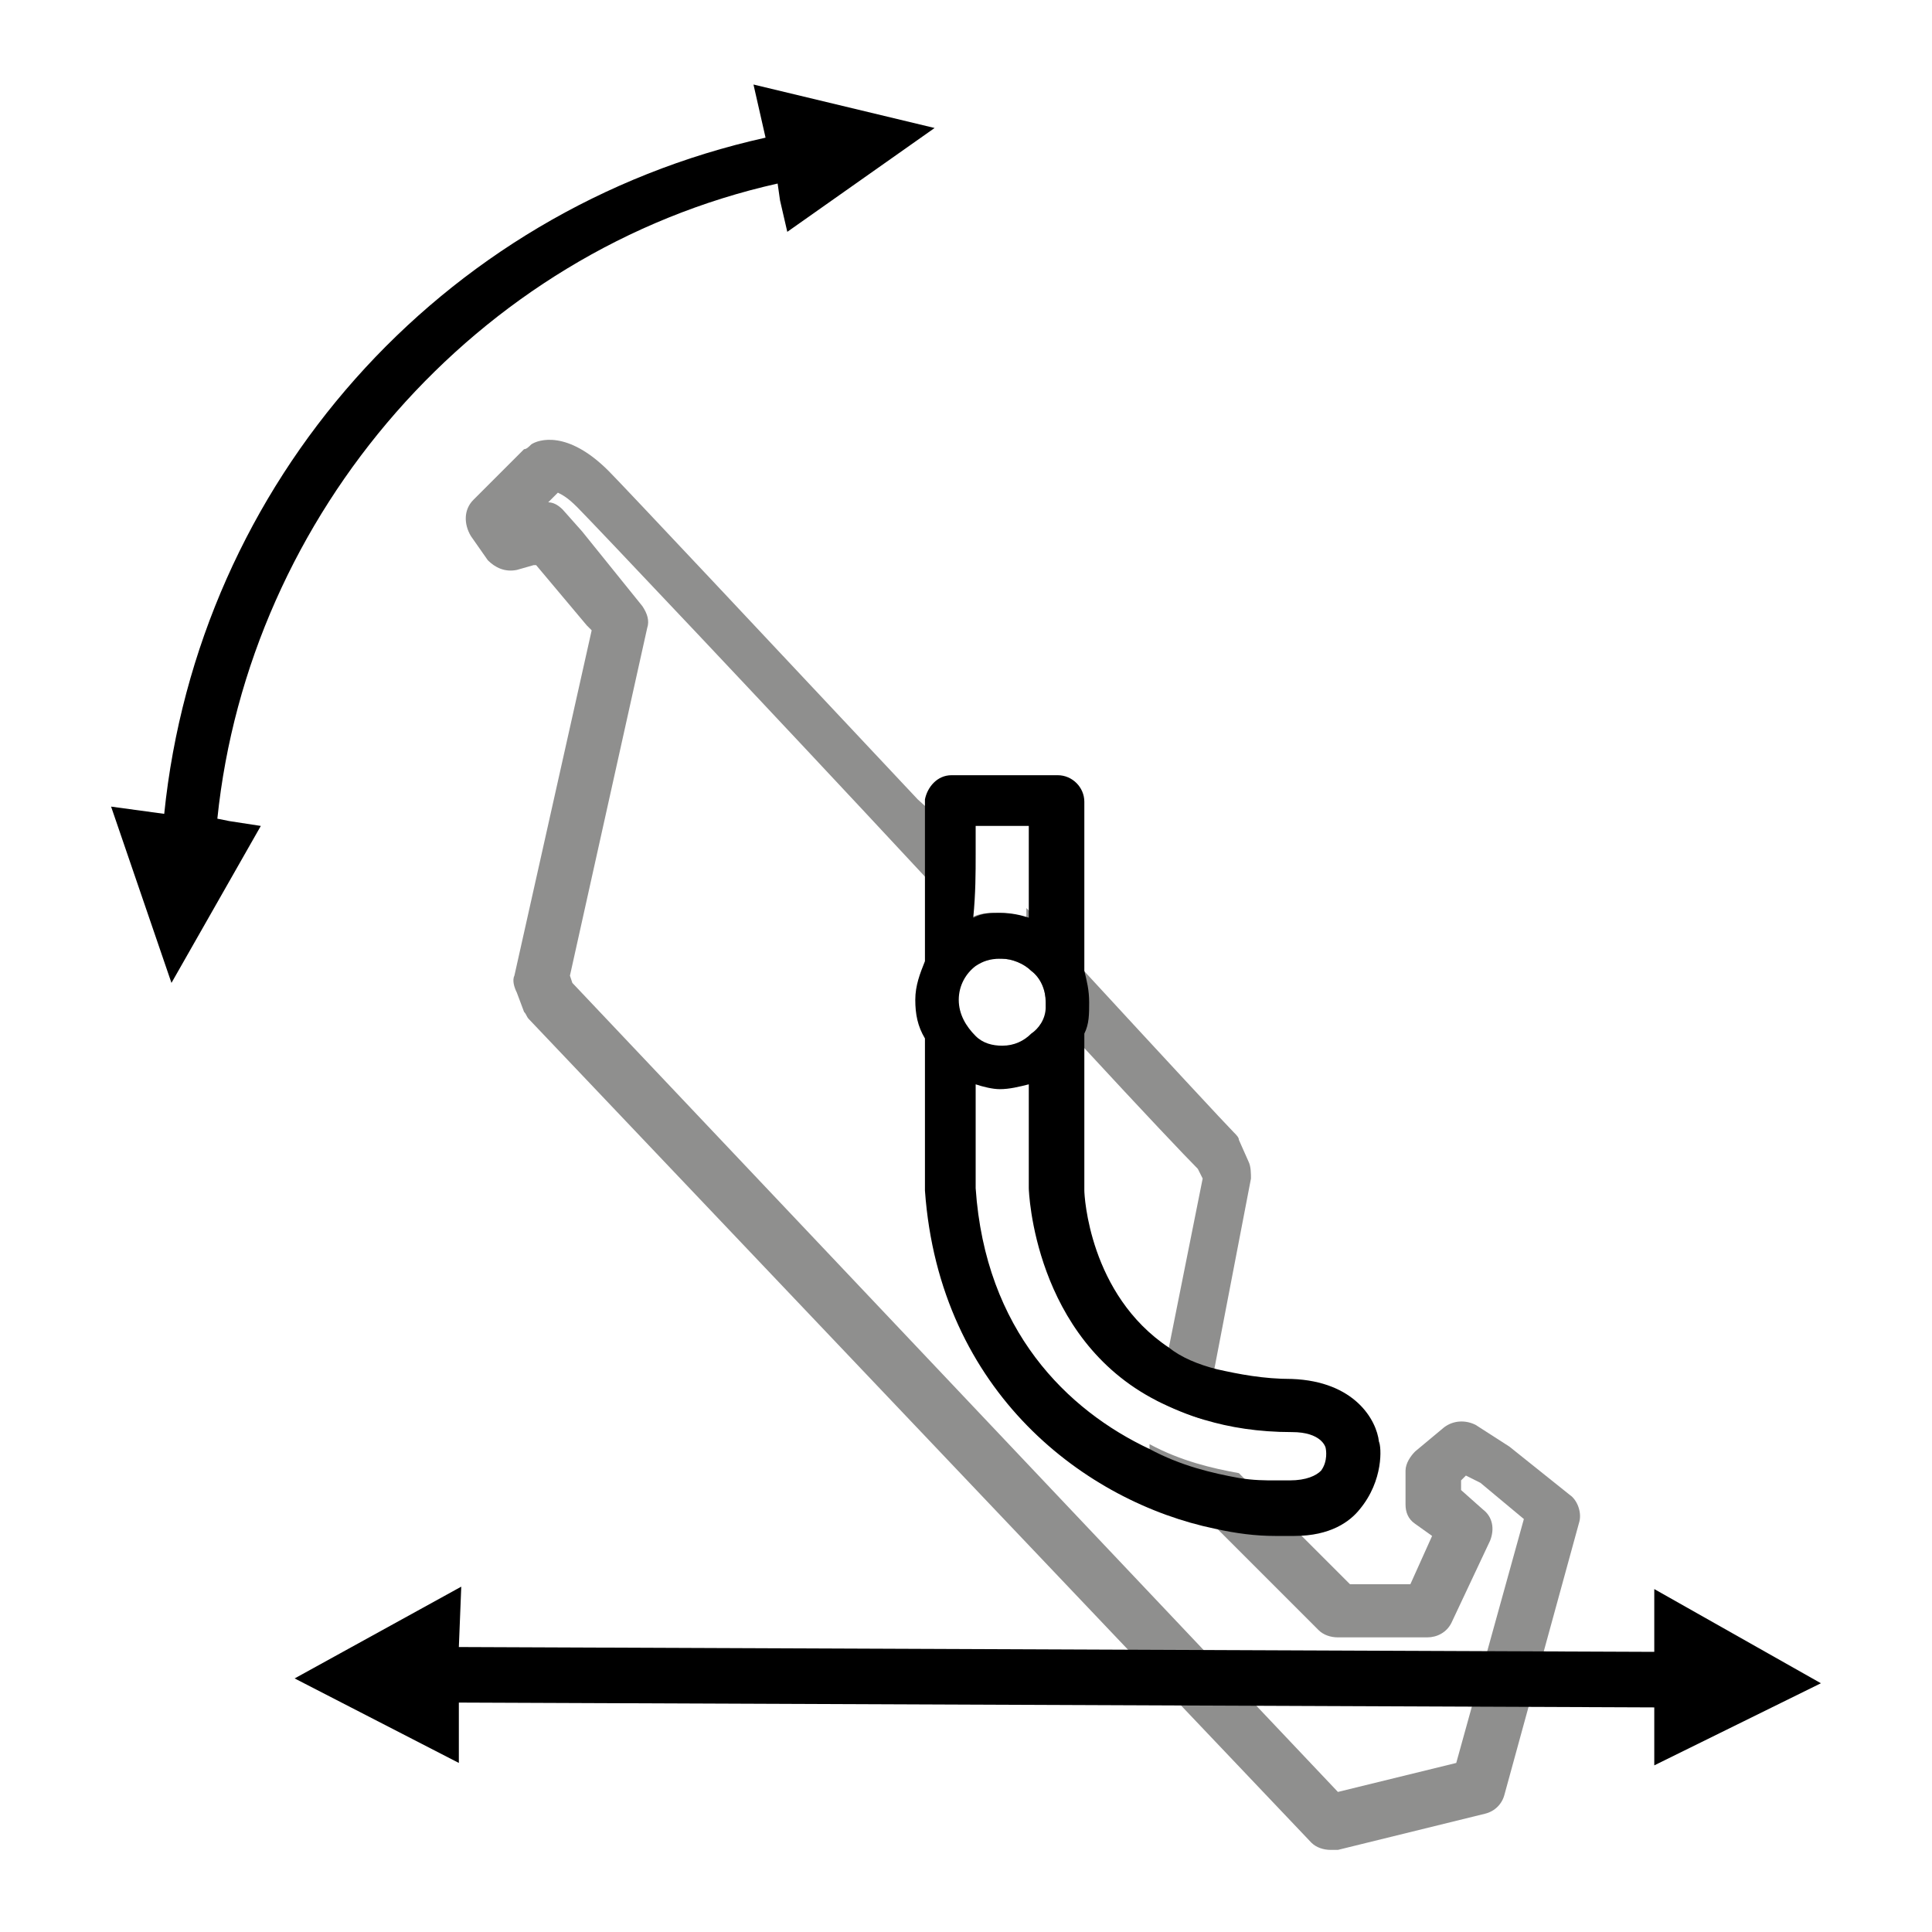
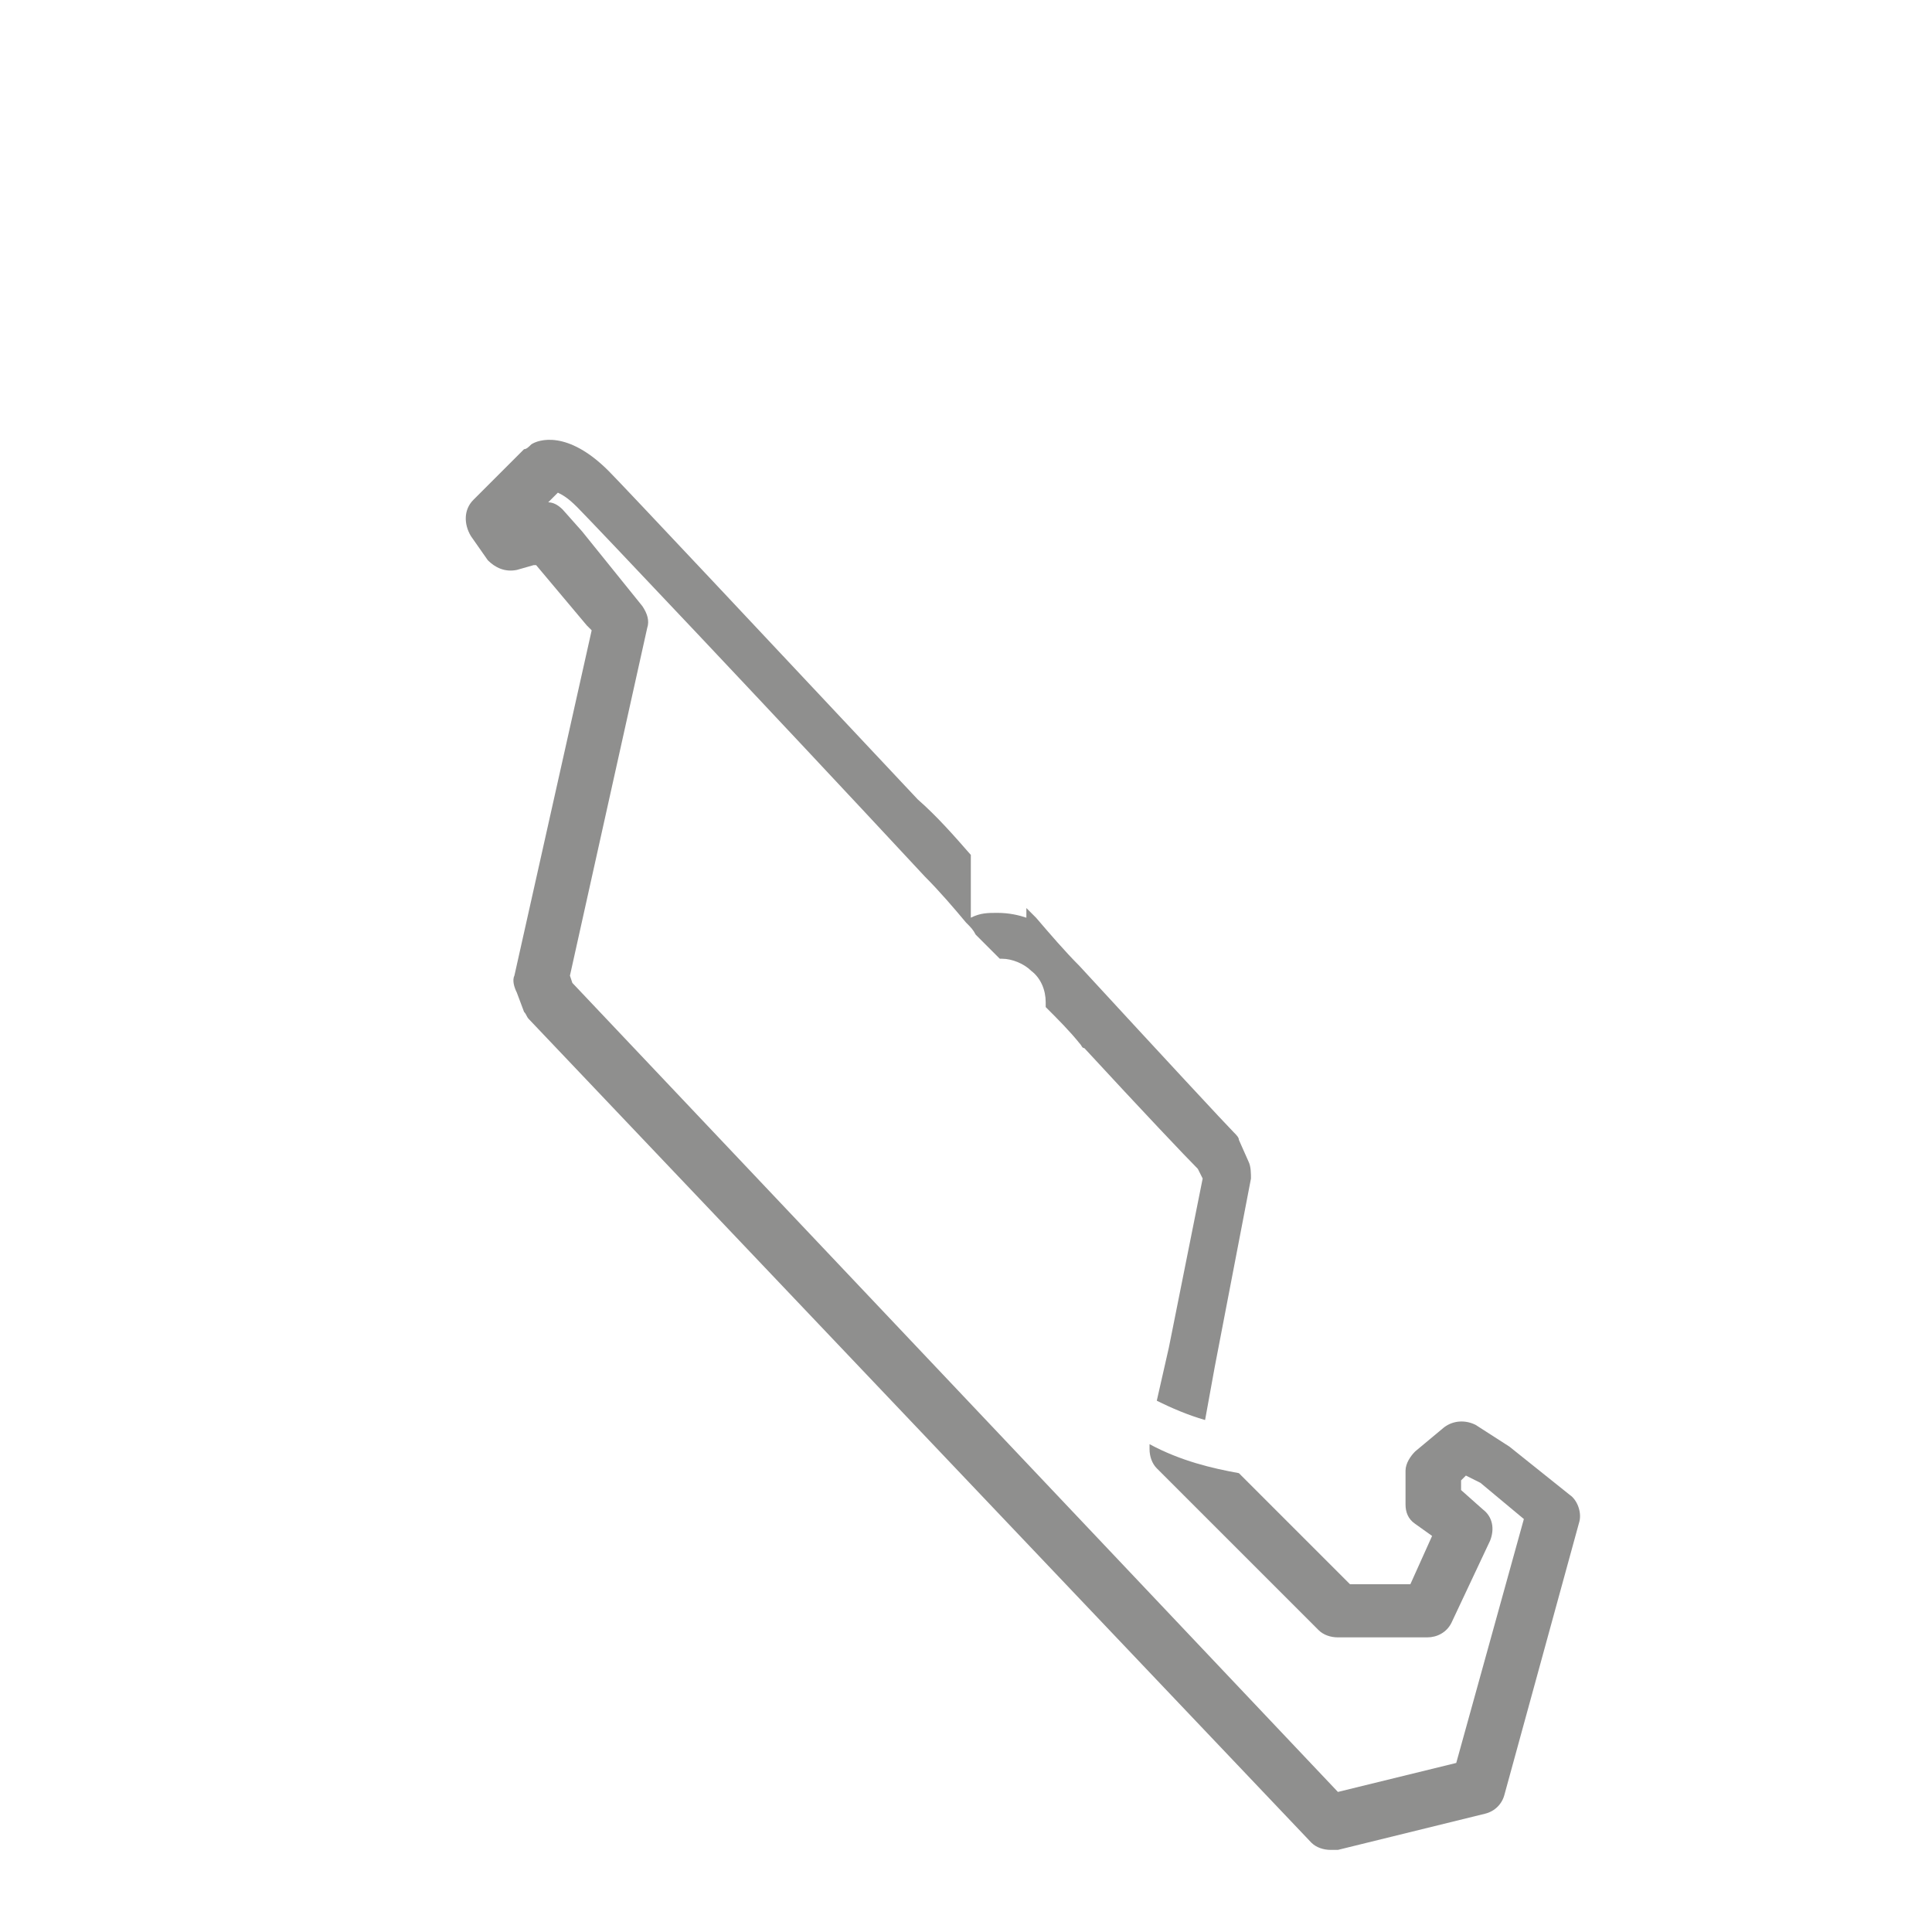
<svg xmlns="http://www.w3.org/2000/svg" id="Layer_1" style="enable-background:new 0 0 80 80;" version="1.1" viewBox="0 0 80 80" x="0px" y="0px">
  <style type="text/css">
	.st0{fill:#8F8F8E;}
</style>
  <g>
-     <path d="M38.7,5.3l-6.1,4.3l-0.3-1.3l-0.1-0.7C19.7,10.4,10.3,21.3,9,33.9L9.5,34l1.3,0.2l-3.7,6.5l-2.5-7.3l2.2,0.3&#10;  C8.2,20,18.2,8.7,31.7,5.7l-0.5-2.2L38.7,5.3z" />
    <path class="st0" d="M65,61.9l-2.5-2L61.1,59c-0.4-0.2-0.9-0.2-1.3,0.1l-1.2,1c-0.2,0.2-0.4,0.5-0.4,0.8v1.4c0,0.3,0.1,0.6,0.4,0.8&#10;  l0.7,0.5l-0.9,2h-2.5l-2.3-2.3l-2.3-2.3c-1.1-0.2-2.4-0.5-3.7-1.2v0.2c0,0.3,0.1,0.6,0.3,0.8l6.7,6.7c0.2,0.2,0.5,0.3,0.8,0.3&#10;  c0,0,0,0,0,0h3.7c0.4,0,0.8-0.2,1-0.6l1.6-3.4c0.2-0.5,0.1-1-0.3-1.3l-0.9-0.8v-0.4l0.2-0.2l0.6,0.3l1.8,1.5L60.3,73l-4.9,1.2&#10;  L23.7,40.7l-0.1-0.3L26.8,26c0.1-0.3,0-0.6-0.2-0.9L24.1,22l-0.8-0.9c-0.2-0.2-0.4-0.3-0.6-0.3l0.4-0.4c0.2,0.1,0.4,0.2,0.8,0.6&#10;  c0.6,0.6,7.8,8.2,14.4,15.3c0.6,0.6,1.2,1.3,1.7,1.9c0.2,0.2,0.3,0.3,0.4,0.5c0.3,0.3,0.7,0.7,1,1c0,0,0.1,0,0.1,0&#10;  c0.4,0,0.9,0.2,1.2,0.5c0.4,0.3,0.6,0.8,0.6,1.3c0,0.1,0,0.1,0,0.2c0.5,0.5,1,1,1.4,1.5c0.1,0.1,0.1,0.2,0.2,0.2&#10;  c2.4,2.6,4.2,4.5,4.7,5l0.2,0.4l-1.4,7L47.9,58c0.6,0.3,1.3,0.6,2,0.8l0.4-2.2l1.5-7.8c0-0.2,0-0.5-0.1-0.7l-0.4-0.9&#10;  c0-0.1-0.1-0.2-0.2-0.3c-0.3-0.3-2.9-3.1-6.4-6.9c0,0,0,0,0,0c-0.6-0.6-1.2-1.3-1.8-2c0,0,0,0,0,0c-0.1-0.1-0.2-0.2-0.4-0.4V38&#10;  c-0.3-0.1-0.7-0.2-1.2-0.2c-0.4,0-0.7,0-1.1,0.2c0-1,0-1.9,0-2.6c-0.7-0.8-1.4-1.6-2.2-2.3c-6.1-6.5-12.2-13-12.8-13.6&#10;  c-1.7-1.7-2.9-1.3-3.2-1.1c-0.1,0.1-0.2,0.2-0.3,0.2l-2.1,2.1c-0.4,0.4-0.4,1-0.1,1.5l0.7,1c0.3,0.3,0.7,0.5,1.2,0.4l0.7-0.2&#10;  c0,0,0,0,0.1,0l2.1,2.5l0.2,0.2l-3.2,14.3c-0.1,0.2,0,0.5,0.1,0.7l0.3,0.8c0.1,0.1,0.1,0.2,0.2,0.3l32.4,34.1&#10;  c0.2,0.2,0.5,0.3,0.8,0.3c0.1,0,0.2,0,0.3,0l6.1-1.5c0.4-0.1,0.7-0.4,0.8-0.8L65.4,63C65.5,62.6,65.3,62.1,65,61.9z" />
-     <path d="M57.1,59.7c-0.1-0.9-1-2.5-3.6-2.6c-1.2,0-2.2-0.2-3.1-0.4c-0.8-0.2-1.5-0.5-2-0.9c-3.3-2.2-3.5-6.3-3.5-6.5v-6.5&#10;  c0.2-0.4,0.2-0.8,0.2-1.3c0-0.5-0.1-0.9-0.2-1.3c0,0,0,0,0,0v-7c0-0.6-0.5-1.1-1.1-1.1h-4.4c-0.6,0-1,0.5-1.1,1c0,0,0,0,0,0v3.1&#10;  c0,0.9,0,2.1,0,3.6c-0.2,0.5-0.4,1-0.4,1.6c0,0.6,0.1,1.1,0.4,1.6c0,1.8,0,3.9,0,6.3c0.6,8.4,6.7,12.9,12,14&#10;  c0.9,0.2,1.7,0.3,2.5,0.3c0.3,0,0.6,0,0.7,0h0.1c1.5,0,2.3-0.6,2.7-1.1C57.3,61.3,57.2,59.9,57.1,59.7z M39.7,41.4&#10;  c0-0.6,0.3-1.1,0.7-1.4c0.3-0.2,0.6-0.3,1-0.3c0,0,0.1,0,0.1,0c0.4,0,0.9,0.2,1.2,0.5c0.4,0.3,0.6,0.8,0.6,1.3c0,0.1,0,0.1,0,0.2&#10;  c0,0.5-0.3,0.9-0.6,1.1c-0.3,0.3-0.7,0.5-1.2,0.5c-0.4,0-0.8-0.1-1.1-0.4C40,42.5,39.7,42,39.7,41.4z M40.4,35.4v-1.2h2.2V38&#10;  c-0.3-0.1-0.7-0.2-1.2-0.2c-0.4,0-0.7,0-1.1,0.2C40.4,37,40.4,36.1,40.4,35.4z M54.7,60.9c-0.2,0.2-0.6,0.4-1.3,0.4&#10;  c-0.2,0-0.4,0-0.6,0c-0.4,0-0.9,0-1.5-0.1c-1.1-0.2-2.4-0.5-3.7-1.2c-3.4-1.6-6.8-4.9-7.2-10.8c0-1.6,0-3,0-4.3&#10;  c0.3,0.1,0.7,0.2,1,0.2c0.4,0,0.8-0.1,1.2-0.2v4.3c0,0.1,0.2,6.2,5.3,8.8c0.6,0.3,1.3,0.6,2,0.8c1,0.3,2.2,0.5,3.6,0.5&#10;  c1.2,0,1.4,0.6,1.4,0.7C54.9,60,55,60.5,54.7,60.9z" />
-     <polygon points="68.5,73.1 68.5,70.7 19,70.5 19,73 12.2,69.5 19.1,65.7 19,68.2 68.5,68.4 68.5,65.8 75.4,69.7" />
  </g>
</svg>